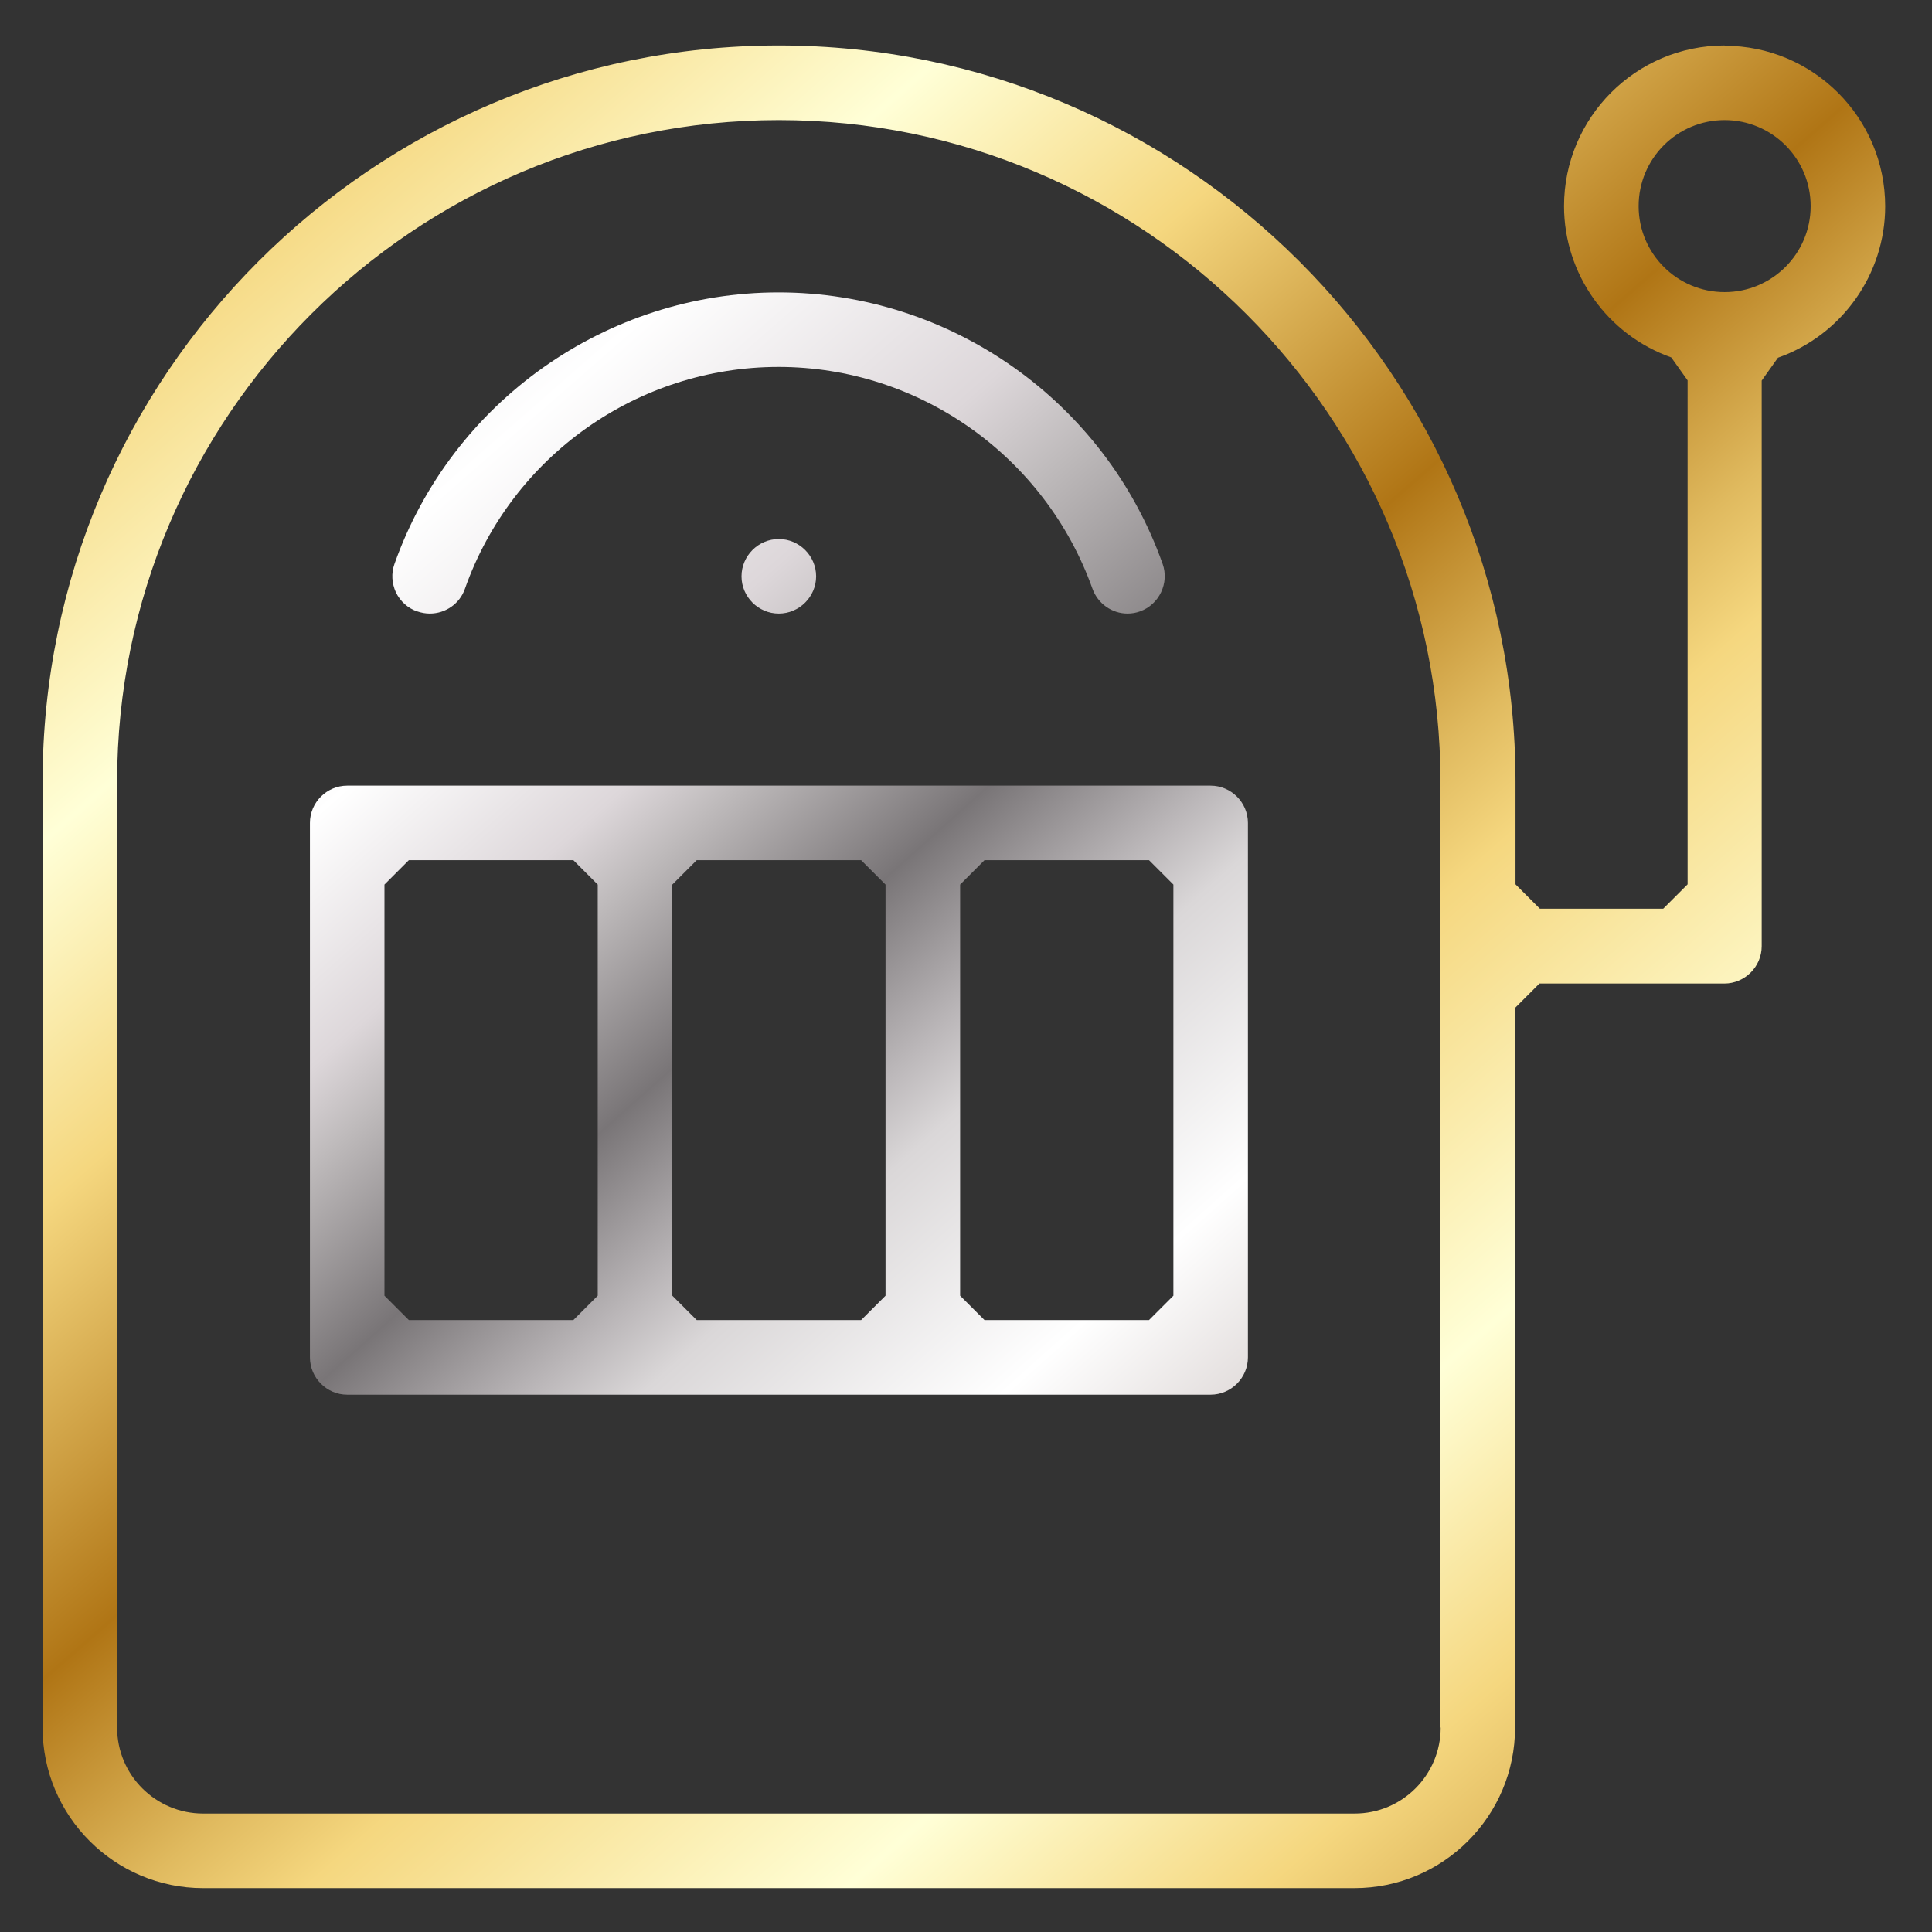
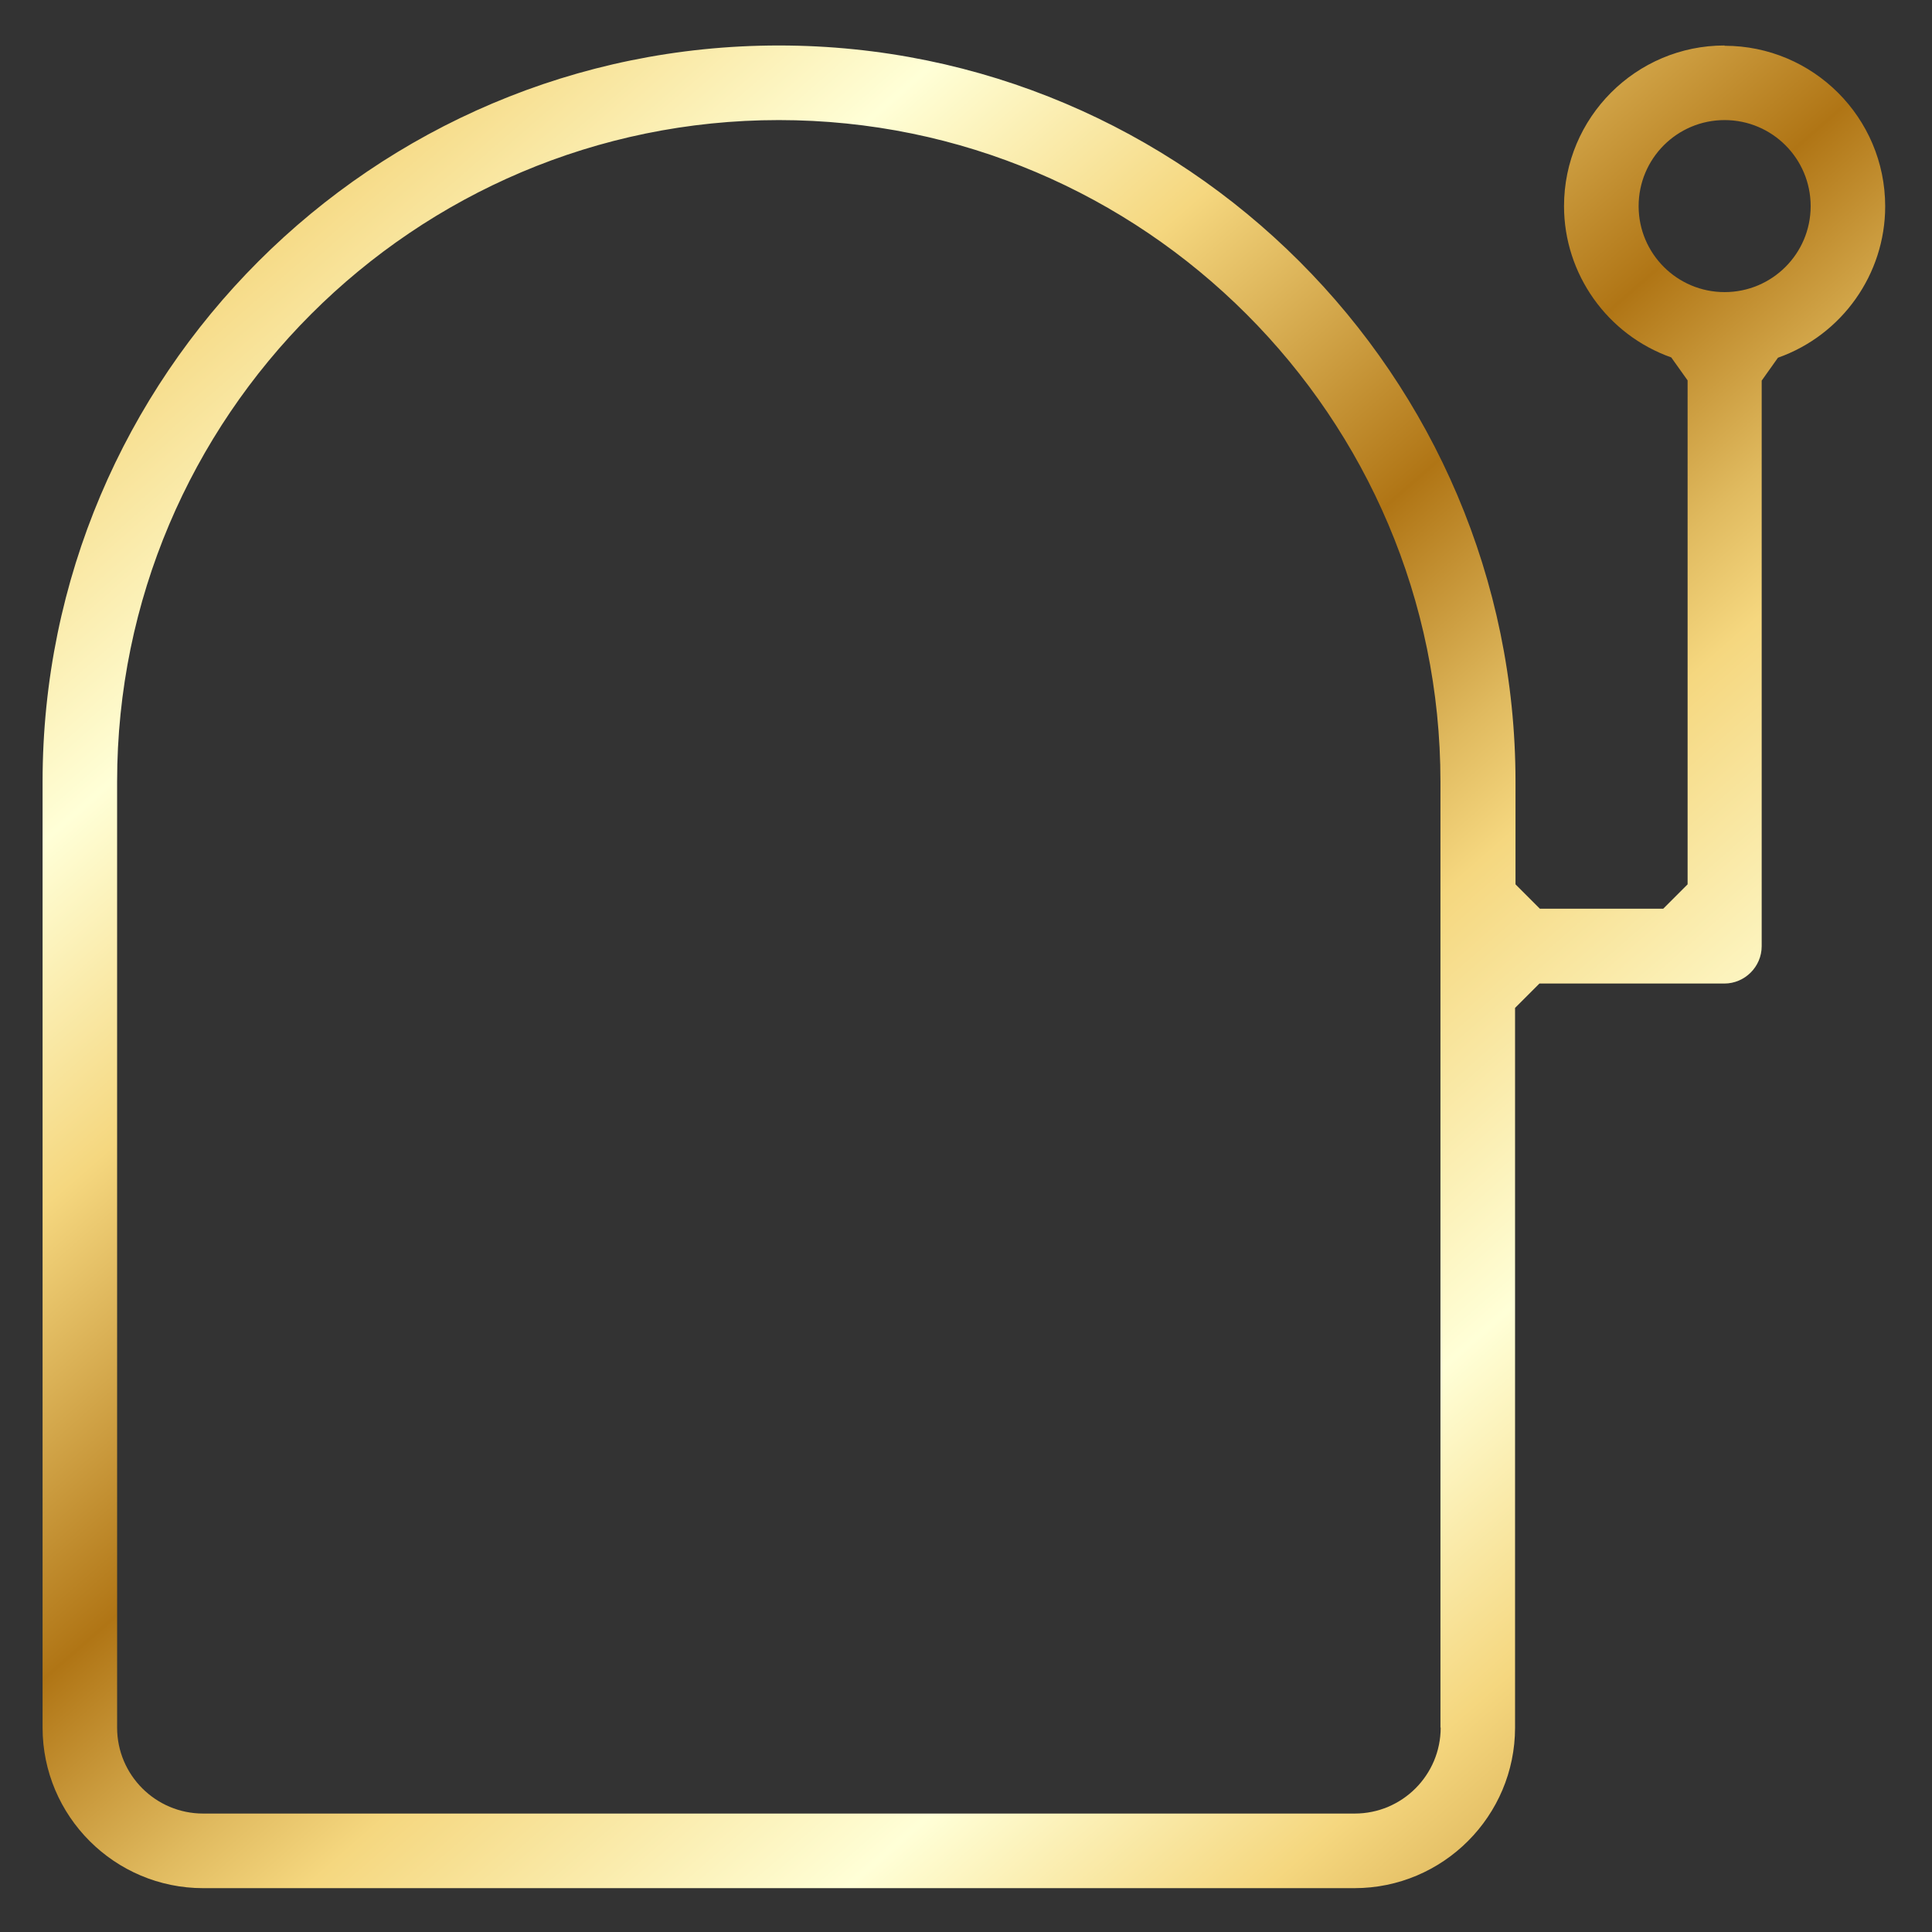
<svg xmlns="http://www.w3.org/2000/svg" width="26" height="26" viewBox="0 0 26 26" fill="none">
  <rect x="0" y="0" width="26" height="26" fill="#333333" stroke="none" />
  <path d="M23.209 0.612C22.015 0.612 21.048 1.583 21.048 2.774C21.048 3.685 21.628 4.505 22.491 4.81L22.711 5.119V11.901L22.383 12.229H20.723L20.395 11.901V10.517C20.392 5.056 15.945 0.612 10.481 0.612C5.017 0.612 0.573 5.056 0.573 10.52V23.249C0.573 24.442 1.544 25.41 2.734 25.41H18.227C19.421 25.41 20.389 24.439 20.389 23.249V13.564L20.717 13.236H23.206C23.481 13.236 23.708 13.009 23.708 12.734V5.122L23.927 4.814C24.79 4.509 25.37 3.689 25.37 2.777C25.37 1.583 24.4 0.616 23.209 0.616V0.612ZM19.388 23.249C19.388 23.888 18.87 24.406 18.231 24.406H2.734C2.095 24.406 1.576 23.888 1.576 23.249V10.52C1.576 5.611 5.571 1.616 10.481 1.616C15.39 1.616 19.385 5.611 19.385 10.52V23.249H19.388ZM23.209 3.931C22.57 3.931 22.052 3.413 22.052 2.774C22.052 2.134 22.57 1.616 23.209 1.616C23.849 1.616 24.367 2.134 24.367 2.774C24.367 3.413 23.849 3.931 23.209 3.931Z" fill="url(#paint0_linear_2359_2315)" />
-   <path d="M16.292 10.573H4.672C4.397 10.573 4.171 10.799 4.171 11.075V18.267C4.171 18.542 4.397 18.769 4.672 18.769H16.292C16.568 18.769 16.794 18.542 16.794 18.267V11.075C16.794 10.799 16.568 10.573 16.292 10.573ZM8.044 17.437L7.716 17.765H5.502L5.174 17.437V11.904L5.502 11.576H7.716L8.044 11.904V17.437ZM11.917 17.437L11.589 17.765H9.376L9.048 17.437V11.904L9.376 11.576H11.589L11.917 11.904V17.437ZM15.791 17.437L15.463 17.765H13.249L12.921 17.437V11.904L13.249 11.576H15.463L15.791 11.904V17.437Z" fill="url(#paint1_linear_2359_2315)" />
-   <path d="M5.617 8.228C5.673 8.247 5.728 8.257 5.784 8.257C5.997 8.257 6.188 8.123 6.257 7.923C6.889 6.135 8.585 4.938 10.477 4.938C12.37 4.938 14.065 6.139 14.702 7.923C14.774 8.123 14.964 8.257 15.174 8.257C15.23 8.257 15.289 8.247 15.341 8.228C15.6 8.136 15.738 7.847 15.646 7.588C14.872 5.404 12.793 3.935 10.477 3.935C8.162 3.935 6.083 5.404 5.309 7.588C5.263 7.716 5.273 7.851 5.328 7.972C5.387 8.093 5.489 8.185 5.614 8.228H5.617Z" fill="url(#paint2_linear_2359_2315)" />
-   <path d="M9.979 7.756C9.979 8.031 10.205 8.257 10.481 8.257C10.756 8.257 10.983 8.031 10.983 7.756C10.983 7.48 10.756 7.254 10.481 7.254C10.205 7.254 9.979 7.48 9.979 7.756Z" fill="url(#paint3_linear_2359_2315)" />
  <defs>
    <linearGradient id="paint0_linear_2359_2315" x1="0.448" y1="-1.319" x2="24.754" y2="26.495" gradientUnits="userSpaceOnUse">
      <stop stop-color="#B07515" />
      <stop offset="0.09" stop-color="#E0BA5F" />
      <stop offset="0.14" stop-color="#F5D77F" />
      <stop offset="0.26" stop-color="#FFFFD7" />
      <stop offset="0.36" stop-color="#F5D77F" />
      <stop offset="0.49" stop-color="#B07515" />
      <stop offset="0.57" stop-color="#E0BA5F" />
      <stop offset="0.61" stop-color="#F5D77F" />
      <stop offset="0.74" stop-color="#FFFFD7" />
      <stop offset="0.84" stop-color="#F5D77F" />
      <stop offset="1" stop-color="#B07515" />
    </linearGradient>
    <linearGradient id="paint1_linear_2359_2315" x1="1.557" y1="4.666" x2="18.175" y2="23.295" gradientUnits="userSpaceOnUse">
      <stop stop-color="#777573" />
      <stop offset="0.09" stop-color="#BFB9BB" />
      <stop offset="0.14" stop-color="#DED7DB" />
      <stop offset="0.26" stop-color="white" />
      <stop offset="0.36" stop-color="#DDD7DA" />
      <stop offset="0.4" stop-color="#BEBABB" />
      <stop offset="0.49" stop-color="#797577" />
      <stop offset="0.57" stop-color="#BBB7B9" />
      <stop offset="0.61" stop-color="#DAD7D8" />
      <stop offset="0.74" stop-color="white" />
      <stop offset="0.84" stop-color="#DDD7D6" />
      <stop offset="1" stop-color="#757579" />
    </linearGradient>
    <linearGradient id="paint2_linear_2359_2315" x1="1.773" y1="-2.477" x2="26.079" y2="25.338" gradientUnits="userSpaceOnUse">
      <stop stop-color="#777573" />
      <stop offset="0.09" stop-color="#BFB9BB" />
      <stop offset="0.14" stop-color="#DED7DB" />
      <stop offset="0.26" stop-color="white" />
      <stop offset="0.36" stop-color="#DDD7DA" />
      <stop offset="0.4" stop-color="#BEBABB" />
      <stop offset="0.49" stop-color="#797577" />
      <stop offset="0.57" stop-color="#BBB7B9" />
      <stop offset="0.61" stop-color="#DAD7D8" />
      <stop offset="0.74" stop-color="white" />
      <stop offset="0.84" stop-color="#DDD7D6" />
      <stop offset="1" stop-color="#757579" />
    </linearGradient>
    <linearGradient id="paint3_linear_2359_2315" x1="1.642" y1="-2.362" x2="25.948" y2="25.453" gradientUnits="userSpaceOnUse">
      <stop stop-color="#777573" />
      <stop offset="0.09" stop-color="#BFB9BB" />
      <stop offset="0.14" stop-color="#DED7DB" />
      <stop offset="0.26" stop-color="white" />
      <stop offset="0.36" stop-color="#DDD7DA" />
      <stop offset="0.4" stop-color="#BEBABB" />
      <stop offset="0.49" stop-color="#797577" />
      <stop offset="0.57" stop-color="#BBB7B9" />
      <stop offset="0.61" stop-color="#DAD7D8" />
      <stop offset="0.74" stop-color="white" />
      <stop offset="0.84" stop-color="#DDD7D6" />
      <stop offset="1" stop-color="#757579" />
    </linearGradient>
  </defs>
</svg>